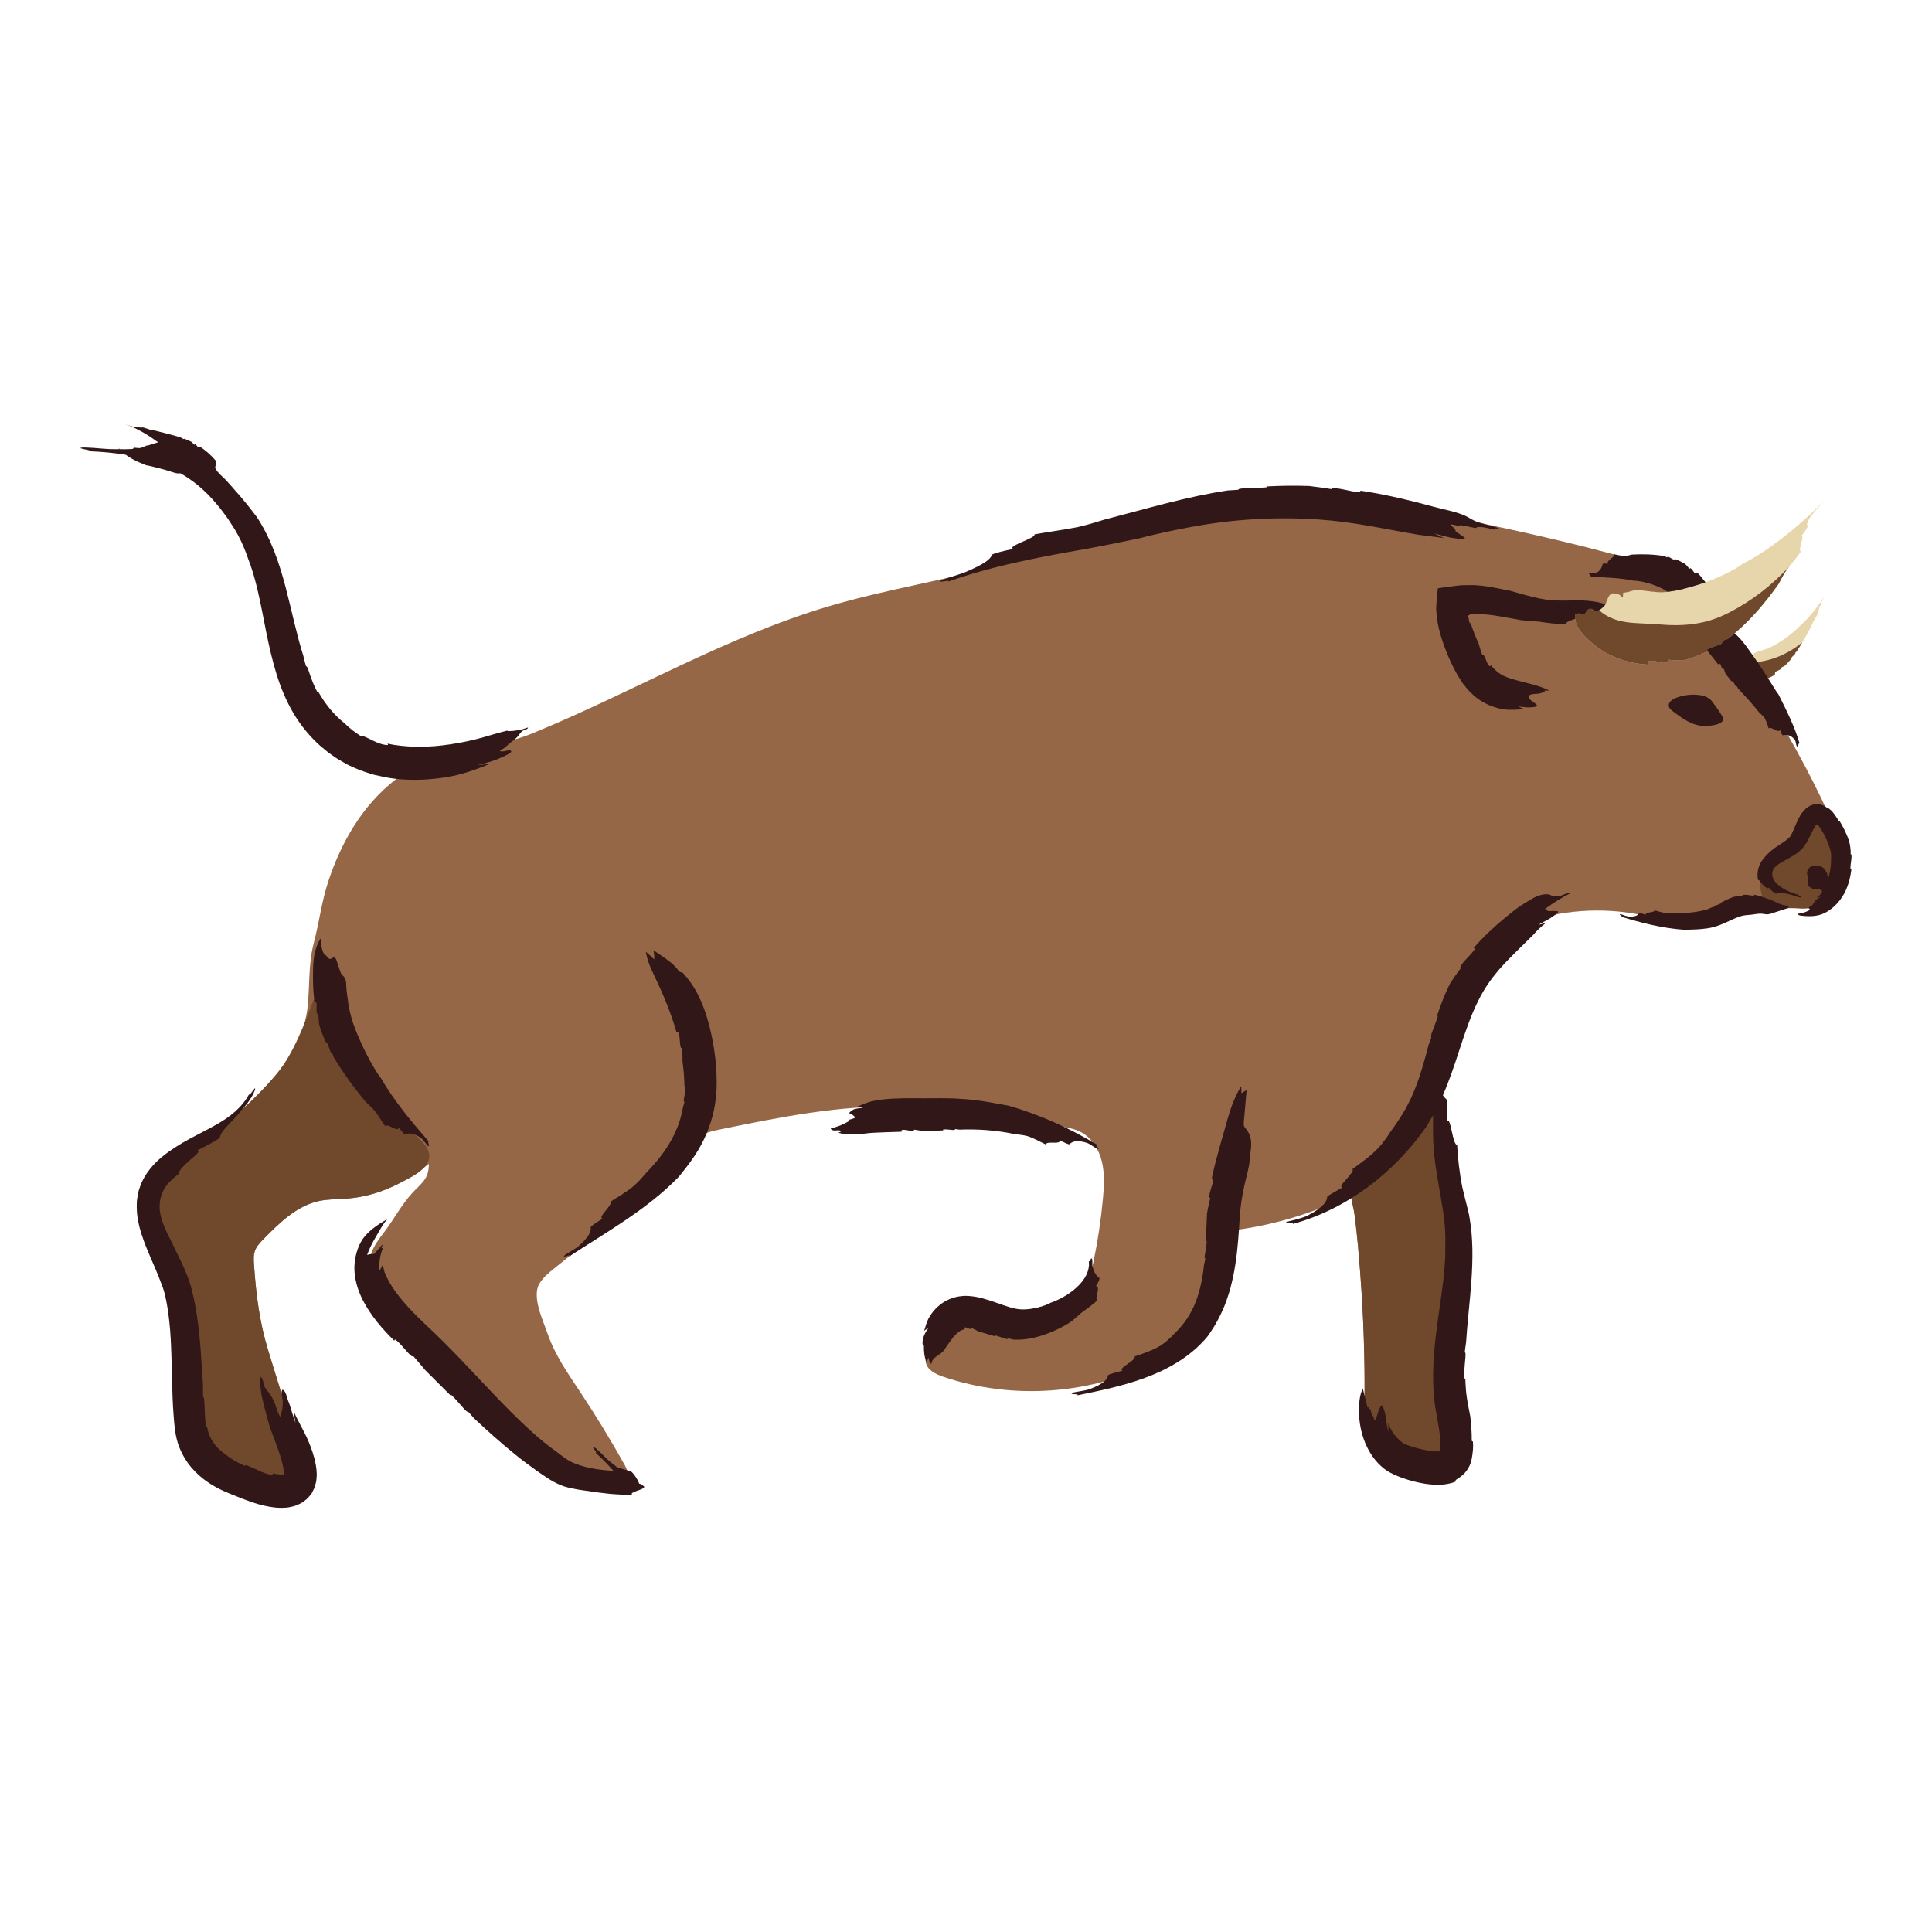
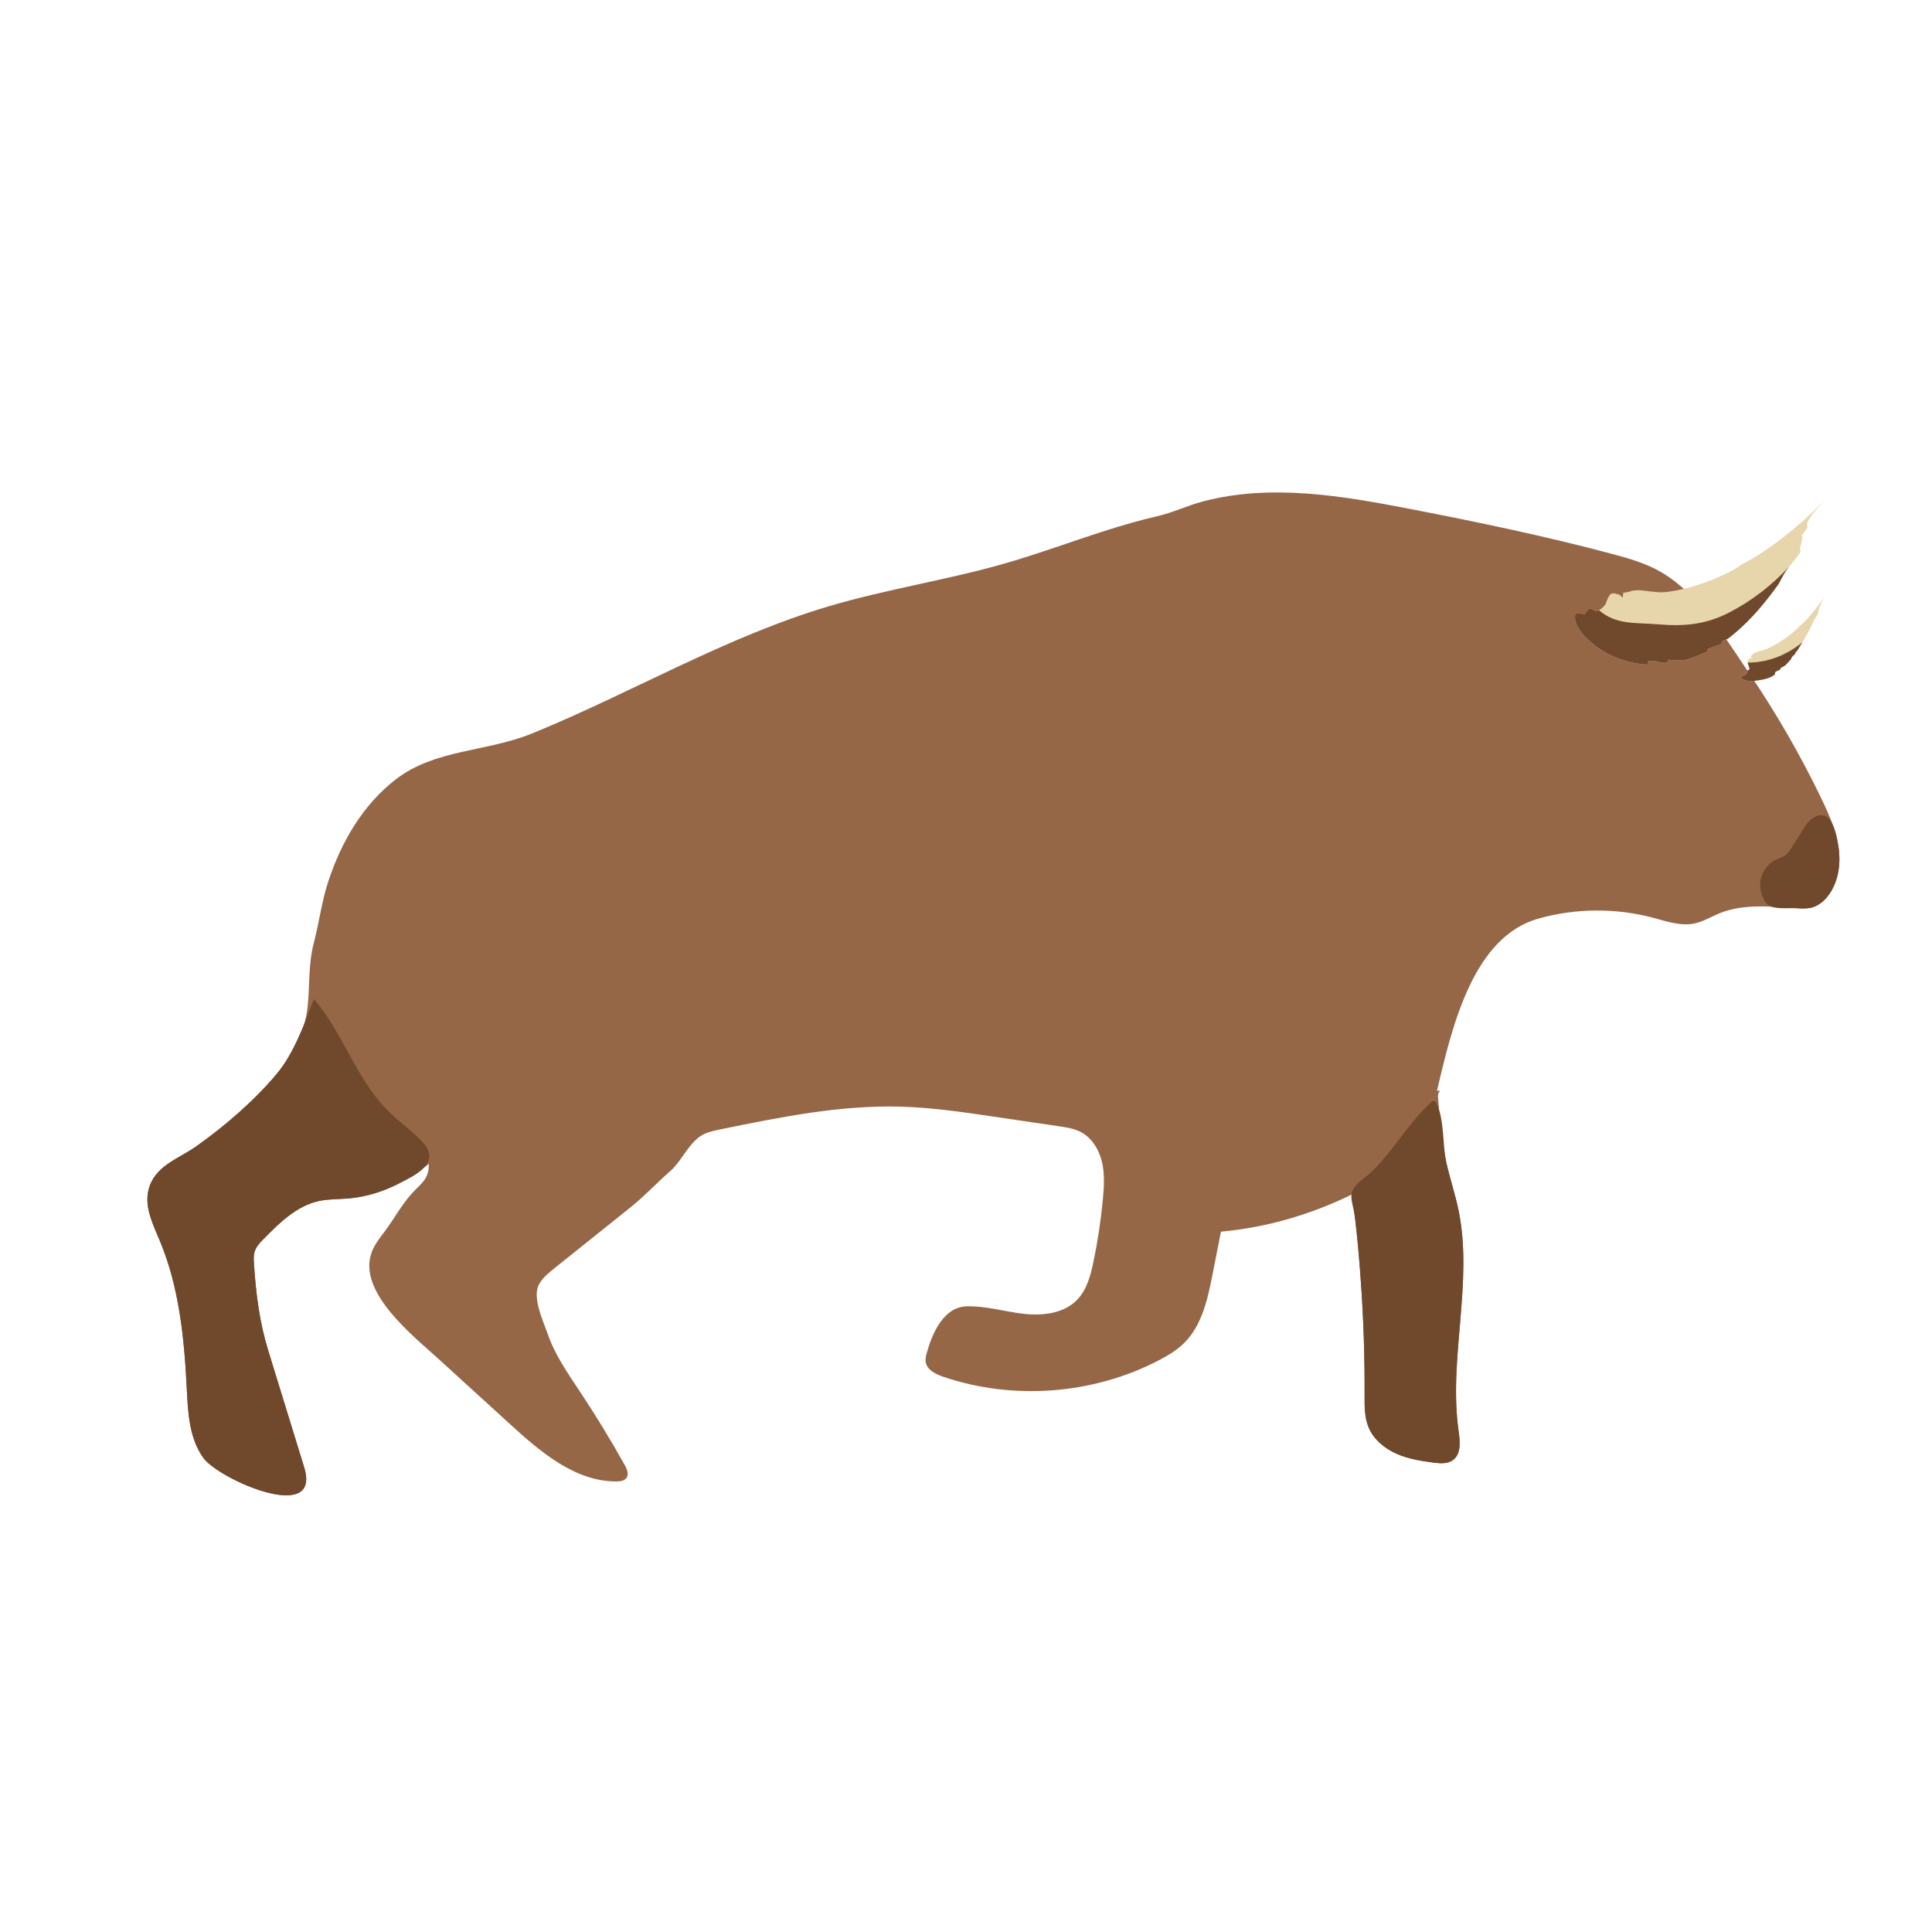
<svg xmlns="http://www.w3.org/2000/svg" version="1.1" id="Capa_1" x="0px" y="0px" viewBox="0 0 1200 1200" enable-background="new 0 0 1200 1200" xml:space="preserve">
  <g>
    <path fill="#966747" d="M894.472,677.745c-1.33,0.732-1.382,2.591-1.26,4.104c1.091,13.532,2.19,27.117,5.165,40.363   c2.209,9.833,5.439,19.42,7.491,29.287c9.351,44.972-6.331,91.89,0.1,137.372c0.901,6.375,1.693,14.171-3.494,17.987   c-3.369,2.478-7.975,2.132-12.123,1.6c-7.955-1.021-15.984-2.351-23.292-5.655c-7.308-3.304-13.911-8.819-16.995-16.223   c-2.587-6.211-2.52-13.158-2.485-19.886c0.213-41.731-2.38-83.476-7.755-124.859c-25.579,12.569-53.085,20.562-81.466,23.171   c-1.742,8.845-3.483,17.69-5.224,26.535c-3.031,15.394-6.58,31.782-17.776,42.774c-4.492,4.409-9.974,7.671-15.557,10.578   c-40.827,21.26-90.398,25.044-133.979,10.225c-4.679-1.591-9.965-4.159-10.826-9.026c-0.343-1.942,0.116-3.929,0.648-5.828   c3.393-12.116,10.38-28.548,24.952-28.896c11.828-0.282,23.375,3.321,35.131,4.656c11.755,1.335,24.889-0.122,33.169-8.572   c6.174-6.301,8.529-15.324,10.318-23.963c2.655-12.82,4.597-25.788,5.816-38.823c0.718-7.687,1.174-15.535-0.607-23.048   c-1.781-7.513-6.107-14.749-12.916-18.39c-4.24-2.268-9.106-3.004-13.863-3.705c-13.557-1.998-27.113-3.996-40.67-5.994   c-18.972-2.796-37.996-5.596-57.164-6.158c-37.873-1.109-75.396,6.529-112.516,14.129c-4.659,0.954-9.498,1.988-13.256,4.901   c-7.208,5.585-10.978,15.088-17.895,21.136c-8.278,7.239-15.651,15.275-24.319,22.212c-15.765,12.619-31.531,25.237-47.296,37.856   c-3.626,2.902-7.338,5.904-9.641,9.937c-4.612,8.077,2.497,22.896,5.339,31.103c4.521,13.058,12.587,24.534,20.221,36.053   c9.746,14.707,18.939,29.781,27.552,45.179c1.388,2.482,2.749,5.642,1.153,7.996c-1.313,1.936-3.992,2.282-6.331,2.287   c-25.527,0.055-46.951-18.191-65.81-35.394c-14.881-13.574-29.762-27.148-44.644-40.722c-15.361-14.011-50.466-41.438-41.56-66.07   c1.743-4.821,4.973-8.933,8.066-13.022c6.052-8.003,10.526-16.719,17.323-24.095c5.578-6.053,10.219-8.406,10.165-17.943   c-14.88,11.811-31.506,20.052-50.741,21.53c-5.899,0.453-11.881,0.299-17.66,1.568c-13.759,3.021-24.435,13.545-34.296,23.604   c-2.134,2.177-4.33,4.451-5.341,7.327c-0.936,2.664-0.758,5.573-0.568,8.39c1.247,18.481,3.397,35.814,8.873,53.599   c7.437,24.152,14.874,48.304,22.312,72.457c10.997,35.711-52.823,7.472-62.483-5.683c-8.958-12.2-9.708-28.359-10.461-43.477   c-1.552-31.129-4.699-62.748-16.714-91.507c-4.224-10.111-9.641-20.828-7.076-31.482c3.644-15.134,18.461-19.277,29.754-27.275   c17.45-12.359,35.798-28.136,49.598-44.556c9.968-11.86,17.708-26.085,19.438-41.481c1.564-13.921,0.365-26.817,3.951-40.412   c3.32-12.586,4.8-25.422,8.903-37.89c8.051-24.467,21.331-47.587,41.962-63.536c24.46-18.91,56.303-16.923,84.92-28.625   c61.777-25.262,119.886-59.836,183.865-78.843c36.212-10.758,73.785-16.359,110.085-26.815   c20.688-5.959,40.876-13.479,61.381-20.013c10.74-3.422,21.566-6.602,32.556-9.123c9.866-2.263,18.734-6.627,28.584-9.23   c42.312-11.18,87.006-3.394,129.115,4.765c41.935,8.125,83.782,16.847,125.051,27.864c10.582,2.825,21.264,5.859,30.683,11.45   c23.706,14.072,39.669,40.906,54.786,63.231c16.701,24.663,31.598,50.547,44.52,77.384c4.522,9.391,8.848,19.043,10.484,29.336   c1.636,10.294,0.318,21.437-5.679,29.962c-2.682,3.812-6.404,7.096-10.915,8.271c-2.862,0.746-5.87,0.61-8.822,0.431   c-16.295-0.989-33.302-3.037-48.418,3.127c-5.177,2.111-10.031,5.159-15.503,6.305c-8.594,1.8-17.342-1.307-25.83-3.555   c-23.223-6.152-48.096-5.95-71.216,0.579c-40.038,11.306-53.297,65.547-62.704,106.073   C892.208,679.016,892.381,676.536,894.472,677.745z" />
    <path fill="#E7D6AB" d="M1102.287,418.977c-0.417,0.558-1.649,1.075-2.262,1.413c-2.292,1.264-4.937,1.69-7.523,2.097   c-3.716,0.585-7.882,1.069-10.917-1.154c-0.403-0.617,0.492-1.244,1.19-1.482c1.249-0.426,2.644-1.295,2.594-2.613   c-0.01-0.265-0.076-0.554,0.069-0.776c0.234-0.358,0.843-0.277,1.089-0.626c0.152-0.216,0.103-0.51,0.046-0.769   c-0.26-1.192-0.913-2.551-1.046-3.728c-0.165-1.466,0.204-1.252,0.944-2.268c0.337-0.463,0.99-0.182,1.852-0.238   c-0.342-0.358-0.72-0.701-1.021-1.16c0.3-0.237,0.646-0.61,0.947-0.904c0.312-0.299,0.615-0.59,0.898-0.861   c1.315-0.856,3.795-1.451,6.15-2.188l0.367-0.165c2.166-0.508,7.468-3.035,12.272-6.415c4.819-3.274,8.915-7.071,9.837-8.19   c3.215-2.827,6.061-5.962,8.772-9.27c2.686-3.325,5.217-6.866,7.426-10.754c-0.303,0.592,0.755-1.364,0.444-0.776   c-0.203,0.374-1.05,2.006-1.662,3.031c-1.48,2.652-1.688,3.508-1.602,3.846c0.018,0.106-0.766,1.63-1.36,2.604   c0.732-0.563-1.074,3.219-0.512,3.245c-0.784,1.549-1.998,3.466-2.867,5.025c-0.56,1.072-1.062,2.246-1.573,3.433   c-2.796,5.315-5.615,10.354-8.823,15.186c-0.303,0.296-0.642,0.605-0.996,0.983c0.044,0.081,0.115,0.213,0.086,0.378l-0.291,0.435   c-0.799,0.83-1.662,1.529-2.148,2.207c-0.099,0.185,0.011,0.283,0.148,0.371c-1.266,1.534-2.597,3.047-4.078,4.486   c-0.942,0.571-1.935,1.05-2.88,1.528l0.201,0.502c0.167,0.425-3.02,1.553-3.317,1.927c-0.223,0.281-0.221,0.57-0.232,0.862   C1102.501,418.458,1102.481,418.718,1102.287,418.977z M1132.081,312.026c-0.71,0.737-1.475,1.438-0.878,0.81   c-8.237,8.319-16.352,15.33-24.444,21.568c-8.09,6.219-16.217,11.713-24.923,16.1c-0.621,0.527-1.743,1.37-3.33,2.316   c-1.626,0.888-3.601,2.054-5.916,3.218c-3.81,1.808-8.372,3.864-13.241,5.628c-1.126,0.408-2.253,0.817-3.408,1.185   c-6.134,1.967-12.456,3.692-18.023,4.411c-0.676,0.095-1.41,0.227-2.085,0.333c-0.642,0.101-1.232,0.179-1.659,0.175   c-0.994,0.089-1.936,0.131-2.817,0.093c-0.875,0.024-1.673-0.038-2.384-0.117c-0.712-0.051-1.335-0.11-1.844-0.242l-0.753,0.017   c-2.229-0.321-4.606-0.585-6.652-0.802c-2.046-0.208-3.999-0.123-5.644,0.139c-1.796,0.596-3.703,1.134-5.881,1.293   c-0.067,1.09-0.131,2.129-0.19,3.086c-0.566-0.618-1.308-1.083-1.818-1.547c-0.53-0.447-1.119-0.698-1.736-0.647   c-1.967-0.794-3.375-0.663-4.325,0.237c-0.973,0.886-1.578,2.594-2.388,4.523c-0.075,0.524-0.295,1.041-0.594,1.541   c-0.999,1.671-2.992,3.14-4.375,3.955c-0.283,0.167-0.578,0.326-0.901,0.381c-1.385,0.233-2.402-1.454-3.797-1.607   c-0.805-0.089-1.585,0.366-2.134,0.96c-0.549,0.595-0.924,1.325-1.368,2.002c-0.104,0.159-0.22,0.321-0.39,0.405   c-0.267,0.132-0.585,0.035-0.87-0.05c-1.226-0.364-2.528-0.473-3.797-0.316c-0.366,0.045-0.764,0.132-0.991,0.423   c-0.167,0.214-0.208,0.499-0.232,0.769c-0.064,0.704-0.034,1.397,0.04,2.084c0.58,5.378,5.088,10.175,8.899,13.657   c3.645,3.33,7.681,6.233,11.774,8.255c8.247,4.249,16.68,6.157,24.773,6.539c0.073-0.945-0.713-1.915,0.617-2.313   c2.074-0.362,3.888,0.19,5.751,0.652c1.861,0.506,3.774,0.893,5.784,0.192l0.148-1.538c3.13,0.267,6.761,0.44,9.541,0.408   c2.597-0.793,5.2-1.495,7.699-2.511c2.501-1.01,4.975-2.043,7.395-3.155c-0.287-0.45-0.492-0.89-0.067-1.27   c1.904-1.182,4.851-1.862,7.775-2.972c0.398-0.25,0.777-0.545,1.155-0.82c0.205-0.442,0.104-0.937,0.043-1.244   c1.272-0.577,2.427-1.032,3.513-1.421c12.483-9.467,22.542-21.401,31.599-34.105c1.664-2.982,3.083-6.083,4.887-8.571   c1.335-1.848,2.941-3.848,4.605-5.777c1.642-1.946,3.099-4.028,4.381-5.804c-1.145-0.463-0.371-2.996,0.221-5.352   c0.618-2.348,1.297-4.364-0.135-4.094c1.871-2.111,4.182-5.658,4.017-6.006c-0.334-0.58-0.475-1.475,0.103-2.911   c0.521-1.474,1.729-3.487,4.213-6.384c2.064-2.322,4.877-5.487,5.883-6.619c0.021-0.05,0.031-0.074,0.046-0.11   C1132.848,311.311,1132.425,311.654,1132.081,312.026z M1133.001,310.953C1133.027,310.892,1133.027,310.891,1133.001,310.953   L1133.001,310.953z M1133.001,310.953c-0.011,0.026-0.029,0.07-0.051,0.122l0,0   C1132.973,311.022,1132.989,310.983,1133.001,310.953z" />
    <path fill="#70482C" d="M1116.017,404.521c-0.303,0.296-0.642,0.605-0.996,0.983c0.044,0.081,0.115,0.213,0.086,0.378l-0.291,0.435   c-0.799,0.83-1.662,1.529-2.148,2.207c-0.099,0.185,0.011,0.283,0.148,0.371c-1.266,1.534-2.597,3.047-4.079,4.486   c-0.942,0.571-1.935,1.05-2.88,1.528l0.201,0.502c0.167,0.425-3.02,1.553-3.317,1.927c-0.223,0.281-0.221,0.57-0.232,0.862   c-0.01,0.258-0.029,0.518-0.223,0.777c-0.417,0.558-1.649,1.075-2.262,1.413c-2.292,1.264-4.937,1.69-7.523,2.097   c-3.716,0.585-7.882,1.07-10.917-1.154c-0.403-0.617,0.492-1.244,1.19-1.483c1.248-0.426,2.644-1.295,2.594-2.613   c-0.01-0.265-0.076-0.554,0.069-0.776c0.234-0.358,0.843-0.277,1.089-0.626c0.152-0.216,0.103-0.51,0.046-0.769   c-0.252-1.158-0.867-2.47-1.025-3.623c0.367,0.048,0.735,0.097,1.141,0.088c12.49-0.279,23.601-5.088,32.749-12.565   C1118.327,400.839,1117.219,402.71,1116.017,404.521z M266.271,715.519c-0.925-3.089-3.141-5.609-5.427-7.883   c-6.336-6.3-13.669-11.531-19.981-17.855c-19.615-19.654-27.829-48.145-45.876-69.247c-5.844,15.345-12.761,34.184-23.428,46.876   c-13.801,16.421-32.148,32.197-49.598,44.556c-11.293,7.998-26.11,12.141-29.754,27.275c-2.565,10.654,2.852,21.37,7.076,31.482   c12.015,28.759,15.162,60.378,16.714,91.507c0.754,15.117,1.503,31.277,10.461,43.477c9.659,13.155,73.479,41.394,62.483,5.683   c-7.437-24.152-14.874-48.304-22.312-72.457c-5.477-17.785-7.627-35.118-8.873-53.599c-0.19-2.817-0.369-5.726,0.568-8.39   c1.011-2.876,3.207-5.15,5.341-7.327c9.862-10.059,20.537-20.583,34.296-23.604c5.779-1.269,11.76-1.114,17.66-1.568   c11.125-0.855,21.911-4.12,31.828-9.191c6.322-3.232,19.679-8.973,19.191-17.675C266.601,716.91,266.482,716.223,266.271,715.519z    M888.88,684.679c-15.897,14.276-25.545,34.762-42.486,47.781c-10.725,8.242-6.406,12.081-4.864,23.328   c1.699,12.397,2.605,24.971,3.527,37.446c1.805,24.441,2.648,48.952,2.523,73.459c-0.034,6.728-0.101,13.675,2.485,19.886   c3.083,7.404,9.687,12.918,16.995,16.223c7.308,3.304,15.337,4.635,23.292,5.655c4.148,0.532,8.754,0.879,12.123-1.6   c5.186-3.815,4.395-11.611,3.494-17.987c-6.431-45.482,9.251-92.399-0.1-137.372c-2.052-9.867-5.282-19.454-7.491-29.287   c-2.572-11.451-1.046-26.62-6.281-37.133c-0.259-0.521-0.6-1.071-1.156-1.24C890.196,683.612,889.458,684.16,888.88,684.679z    M1099.114,562.619c4.08,2.286,12.594,1.231,17.312,1.517c2.952,0.179,5.961,0.315,8.822-0.431   c4.51-1.175,8.233-4.459,10.915-8.271c5.997-8.525,7.316-19.668,5.679-29.962c-1.069-6.726-3.861-23.533-14.577-18.166   c-3.306,1.656-5.444,4.926-7.423,8.049c-2.411,3.804-4.822,7.607-7.232,11.411c-1.027,1.62-2.089,3.279-3.633,4.417   c-1.614,1.19-3.61,1.706-5.44,2.525c-5.365,2.401-9.329,7.693-10.124,13.516c-0.469,3.434,0.315,8.646,2.556,12.23   C1096.807,560.797,1097.853,561.912,1099.114,562.619z M1060.644,403.265c1.904-1.182,4.851-1.862,7.775-2.971   c0.398-0.25,0.777-0.545,1.155-0.82c0.205-0.442,0.104-0.938,0.043-1.244c1.273-0.576,2.427-1.032,3.513-1.421   c1.451-1.101,2.863-2.242,4.251-3.406c10.551-8.853,19.344-19.472,27.348-30.699c1.664-2.982,3.083-6.083,4.887-8.571   c0.527-0.729,1.122-1.493,1.72-2.256c-10.593,11.401-22.909,21.146-37.365,28.604c-14.493,7.477-27.993,8.692-43.989,7.314   c-14.128-1.217-26.003,0.549-36.779-8.764c-0.146,0.092-0.296,0.19-0.431,0.269c-0.283,0.167-0.578,0.326-0.902,0.38   c-1.385,0.233-2.401-1.454-3.797-1.607c-0.805-0.088-1.585,0.366-2.134,0.96c-0.549,0.594-0.924,1.325-1.368,2.002   c-0.104,0.159-0.22,0.321-0.39,0.405c-0.267,0.132-0.585,0.035-0.87-0.05c-1.226-0.364-2.528-0.472-3.797-0.316   c-0.366,0.045-0.764,0.132-0.991,0.423c-0.167,0.214-0.208,0.499-0.232,0.769c-0.568,6.219,4.642,11.815,8.94,15.741   c3.645,3.33,7.681,6.233,11.774,8.255c8.247,4.249,16.68,6.157,24.773,6.539c0.073-0.946-0.713-1.915,0.617-2.313   c2.074-0.362,3.888,0.19,5.751,0.652c1.861,0.506,3.774,0.893,5.784,0.193l0.148-1.538c3.13,0.266,6.761,0.44,9.541,0.408   c2.596-0.793,5.199-1.495,7.699-2.511c2.501-1.01,4.975-2.043,7.395-3.155c-0.049-0.077-0.089-0.153-0.131-0.229   C1060.378,403.938,1060.291,403.581,1060.644,403.265z" />
-     <path fill="#311717" d="M1149.967,539.601c-0.677,5.85-2.18,11.988-5.789,17.546c-1.78,2.757-4.06,5.302-6.73,7.369   c-1.372,0.981-2.762,1.926-4.26,2.651c-4.581,2.218-9.909,2.181-14.939,1.511c-0.697-0.093-1.599-0.476-1.462-1.166   c2.358-0.201,4.673-0.888,6.758-2.006c0.162-0.087,0.332-0.185,0.418-0.348c0.224-0.422-0.237-0.871-0.64-1.128   c0.271-0.766,1.21-1.006,1.871-1.48c1.447-1.036,1.67-3.019,3.214-3.979c0.401-0.229,0.835-0.476,1.289-0.735   c0.424-0.298,0.866-0.608,1.308-0.918c-0.802,0.256-1.644,0.608-2.629,0.811c0.756-0.647,4.032-3.415,3.215-4.563   c-0.218-0.305-0.653-0.433-1.001-0.294c-0.021-0.221-0.042-0.442-0.063-0.664c-0.693-0.015-1.893-0.223-2.545,0.004   c-1.069,0.2-1.871,0.585-2.473-0.223c-0.268-0.162-0.207-0.508-0.145-0.844c-0.26,0.105-0.526,0.229-0.792,0.365   c-0.396-0.38-0.805-0.773-1.144-1.098c-0.527-0.754-0.567-1.723-0.447-2.454l-0.012-0.125c0.074-0.265,0.118-0.699,0.138-1.162   c-0.137-0.024-0.253-0.079-0.404-0.081c0.048-0.387,0.215-0.833,0.308-1.275c0.045-0.217,0.077-0.433,0.059-0.641   c-0.131-0.426-0.401-0.972-0.663-1.571c-0.041-0.682-0.056-1.433,0.299-2.427c0.134-0.464,0.645-1.167,1.088-1.675   c0.674-0.592,1.669-1.184,2.59-1.334c0.959-0.2,2.121-0.121,2.642,0.013c0.62,0.106,1.507,0.42,1.811,0.547   c0.424,0.168,0.851,0.362,1.273,0.579c0.398,0.103,1.684,1.614,1.9,2.04c0.144,0.486,0.266,0.899,0.366,1.239   c0.094-0.014,0.246-0.038,0.359,0.017l0.153,0.296c0.158,0.805,0.043,1.287,0.214,1.667c0.07,0.086,0.214,0.059,0.37,0.017   c0.099,0.358,0.168,0.683,0.231,1.003c0.661-2.285,1.157-4.719,1.404-7.057l0.05-0.94c0.159-1.281,0.214-3.071,0.19-5.218   c-0.024-0.537-0.049-1.096-0.074-1.675c-0.057-0.688-0.028-0.502-0.157-1.138c-0.17-0.915-0.577-2.194-0.995-3.437   c-0.878-2.542-2.088-5.344-3.525-7.977c-0.725-1.299-1.493-2.611-2.314-3.713c-0.367-0.554-0.896-1.17-1.14-1.441   c-0.12-0.143-0.177-0.168-0.273-0.245c-0.367-0.331-0.862-0.023-0.997,0.311c0.055-0.038-0.431,0.621-0.723,1.148   c-0.326,0.537-0.651,1.121-0.968,1.723c-0.651,1.289-1.274,2.525-1.864,3.692c-1.305,2.525-2.304,4.86-4.439,7.426   c-1.368,1.532-2.02,1.922-2.771,2.614c-0.682,0.538-1.239,0.978-1.667,1.316c-4.987,3.185-9.479,5.059-12.057,7.307   c-1.284,1.091-1.935,2.026-2.283,2.99c-0.352,0.95-0.431,2.349-0.265,3.434c0.466,2.15,2.352,4.774,5.569,6.891   c3.075,2.154,7.074,3.811,10.918,4.765c-1.286,0.194,2.584,1.376,1.325,1.588c-0.785,0.183-4.055-1.046-6.255-1.732   c-5.729-1.404-7.852-1.482-9.105-0.659c-0.441,0.318-3.334-1.962-4.737-3.844c-0.018,1.149-1.69,0.279-3.221-1.266   c-0.74-0.766-1.458-1.681-2.013-2.37c-0.512-0.706-0.978-1.165-1.311-0.912c-0.349-1.072-0.288-2.309-0.388-3.543   c0.157-1.231,0.156-2.512,0.564-3.758c0.636-2.52,2.048-4.818,3.501-6.503c1.909-2.345,4.247-4.345,6.552-6.131   c2.819-1.894,5.593-3.515,7.733-5.292c0.547-0.436,1.044-0.884,1.483-1.337l0.331-0.327l0.146-0.234   c0.092-0.107,0.232-0.351,0.369-0.588c0.557-0.952,1.156-2.224,1.731-3.576c1.194-2.71,2.274-5.638,4.087-8.755   c0.227-0.36,0.457-0.81,0.882-1.371l1.231-1.552c0.891-0.943,1.808-1.938,2.92-2.575c2.143-1.389,4.781-2.066,7.316-1.503   c0.735,0.275,1.55,0.38,2.303,0.812c0.745,0.448,1.569,0.85,2.316,1.49c0.109-0.028,0.284-0.076,0.722,0.181   c0.508,0.408,1.026,0.825,1.544,1.242c0.438,0.382,0.748,0.81,1.089,1.211l0.714,0.893c0.463,0.591,0.802,1.153,1.186,1.7   c0.761,1.092,1.289,2.07,1.873,2.868c0.272,0.365,0.372,0.243,0.452,0.059c2.412,3.941,4.314,7.894,5.839,12.292   c0.302,1.255,0.559,2.461,0.756,3.906c0.106,0.623,0.189,1.531,0.236,2.399c0.028,0.78-0.026,1.231-0.032,1.852l0.447,0.195   c0.368,3.015-0.557,5.412-0.576,8.444C1149.367,540.146,1149.695,539.555,1149.967,539.601z M1107.35,565.086   c0.953-0.31,1.906-0.621,2.859-0.931c0.191-0.062,0.392-0.131,0.524-0.283c0.269-0.312,0.097-0.831-0.237-1.072   c-0.334-0.241-0.767-0.283-1.176-0.331c-3.776-0.441-6.521-2.474-9.937-3.714c-3.273-1.189-6.49-2.471-9.947-3.041   c-0.055,0.266,0.38,0.593-0.382,0.622c-2.263-0.089-4.429-0.953-6.754-0.404l-0.101,0.46c-1.791,0.091-3.621,0.295-5.349,0.654   c-3.065,1.078-5.6,2.406-7.947,3.614c0.128,0.117,0.219,0.237,0.003,0.399c-0.948,0.555-2.345,1.017-3.671,1.497l-0.548,0.298   c-0.115,0.147-0.099,0.306-0.089,0.403c-0.593,0.205-1.118,0.341-1.606,0.461c-1.546,0.721-2.755,1.23-4.511,1.638   c-1.753,0.446-3.573,0.779-5.445,1.075c-3.749,0.565-7.732,0.787-11.928,0.73c-1.799,0.149-3.625,0.295-5.352,0.152   c-2.546-0.263-5.683-1.255-8.104-1.86c0.032,1.609-6.127,0.868-5.321,2.666c-1.634-0.446-4.073-1.146-4.311-0.76   c-0.714,1.165-2.379,2.287-6.907,1.866c-1.742-0.287-4.167-1.513-4.83-1.419c-1.041,0.153,1.934,1.48,0.893,1.633   c12.329,3.789,24.95,7.047,39.066,8.089c1.218-0.108,4.155-0.053,8.06-0.288c1.954-0.115,4.146-0.346,6.469-0.667   c2.671-0.392,5.314-1.188,7.698-2.113c4.781-1.878,8.778-4.086,11.931-5.133c2.205-0.778,4.244-0.92,6.534-1.095   c2.542-0.194,5.038-0.937,7.606-0.678c1.138,0.115,2.264,0.423,3.405,0.356c0.885-0.052,1.738-0.329,2.581-0.604   C1102.802,566.568,1105.076,565.827,1107.35,565.086z M973.655,554.785c-1.016,0.266-2.01,0.68-2.986,1.076   c-1.322,0.537-2.756,1.06-4.146,0.738c-0.394-0.091-0.787-0.25-1.189-0.205c-0.373,0.042-0.733,0.258-1.102,0.188   c-0.262-0.05-0.472-0.235-0.69-0.389c-1.135-0.805-2.637-0.834-4.022-0.711c-4.995,0.445-8.739,3.278-12.948,5.807   c-2.147,1.263-4.405,2.878-6.344,4.389c-1.749,1.365-3.485,2.766-5.212,4.188c-6.898,5.703-13.606,11.908-19.713,18.947   c0.307,0.306,1.277-0.157,0.429,1.133c-1.417,1.942-2.947,3.573-4.504,5.204c-0.778,0.814-1.557,1.633-2.307,2.514   c-0.699,0.909-1.344,1.895-1.935,2.987l0.392,0.679c-2.397,2.992-4.593,6.272-6.795,9.662c-3.308,6.623-5.826,13.348-8.045,19.966   c0.301-0.082,0.55-0.081,0.404,0.6c-0.827,2.784-2.362,6.431-3.731,10.25c-0.152,0.576-0.304,1.152-0.453,1.718   c-0.002,0.48,0.193,0.67,0.312,0.788c-0.601,1.705-1.177,3.221-1.725,4.596c-2.473,9.441-4.96,18.644-8.534,27.565   c-1.751,4.484-3.907,8.792-6.29,13.105c-2.586,4.292-5.321,8.649-8.495,12.827c-1.181,1.906-2.453,3.753-3.785,5.535   c-1.288,1.824-2.711,3.506-4.158,5.114c-4.411,4.652-11.005,9.527-16.1,13.075c1.118,0.728-1.294,3.503-3.577,6.168   c-2.345,2.546-4.549,5.009-2.572,5.248c-1.841,1.132-4.253,2.362-6.133,3.518c-1.912,1.099-3.386,1.973-3.373,2.372   c0.008,2.25-1.754,6.266-12.533,11.794c-2.178,0.894-5.031,1.791-7.559,2.418c-2.536,0.609-4.694,1.118-5.436,1.555   c-2.335,1.372,6.27-0.286,3.953,1.083c17.15-4.645,32.907-12.683,46.84-22.988c13.944-10.327,26.141-22.937,36.33-37.457   c0.799-1.367,2.137-3.658,3.905-6.682c0.087-0.163,0.187-0.35,0.276-0.517c-0.012,1.506-0.023,3.016-0.035,4.521   c-0.007,5.215-0.011,10.568,0.423,16.285c0.856,11.166,2.975,21.609,4.667,31.616c0.85,5.004,1.605,9.903,2.077,14.707   c0.496,4.841,0.611,9.377,0.454,14.348c0.141,3.129,0.025,10.452-1.158,20.451c-1.074,9.99-3.296,22.652-4.881,36.468   c-0.778,6.903-1.35,14.084-1.489,21.251c-0.035,3.591-0.012,7.161,0.185,10.691c0.048,1.708,0.2,3.63,0.386,5.424   c0.19,1.802,0.43,3.529,0.682,5.208c1.058,6.68,2.27,12.343,2.847,17.156c0.28,2.388,0.448,4.571,0.469,6.521   c-0.002,0.971-0.013,1.896-0.064,2.763c0,0-0.027,0.303-0.035,0.347l-0.035,0.194c-0.036,0.294-0.165,0.528-0.357,0.63   c-0.064,0.067-0.138,0.123-0.218,0.171c-0.17,0.058-0.349,0.086-0.527,0.098c-0.092,0.005-0.174,0.014-0.275,0.007   c-0.231,0.015-0.941,0-1.43-0.019c-2.204-0.103-4.735-0.45-7.264-0.972c-2.531-0.508-5.093-1.186-7.452-1.93   c-1.181-0.368-2.307-0.769-3.282-1.151c-0.484-0.187-0.949-0.382-1.271-0.529c-0.421-0.189-0.355-0.14-0.521-0.198   c-0.621-0.468-1.223-0.921-1.806-1.36c-0.527-0.516-1.081-0.982-1.603-1.453c-2.623-2.493-4.986-5.873-6.287-10.159   c-0.102,2.09,0.042,3.988,0.195,5.683c-1.957-5.5-1.076-11.639-4.211-16.699c-2.238,2.23-2.493,5.963-3.824,8.747   c-0.22,0.459-0.65,0.983-1.127,0.805c0.663-1.479-1.045-2.883-1.534-4.428c-0.174-0.549-0.19-1.138-0.361-1.688   c-0.171-0.55-0.565-1.094-1.134-1.182c0.052-0.396-0.077-0.812-0.344-1.109c-0.043,0.245-0.29,0.435-0.538,0.415   c-0.972-3.886-1.944-7.773-2.916-11.659c-2.251,3.73-2.456,10.175-2.411,14.461c0.133,12.841,5.197,27.136,15.67,35.199   c2.449,1.885,4.27,2.697,5.9,3.491c1.661,0.768,3.238,1.408,4.81,1.982c3.142,1.14,6.253,2.073,9.487,2.817   c3.229,0.747,6.555,1.32,10.192,1.566c0.915,0.057,1.844,0.096,2.814,0.097c0.4-0.008,1.178,0.006,1.877-0.04l2.112-0.186   c2.792-0.335,5.551-0.954,7.996-2.151c-0.185-0.408-2.262,0.185,0.55-1.496c4.531-2.739,7.427-6.821,8.471-11.581   c0.195-1.184,0.452-2.322,0.602-3.573l0.202-1.856c0.043-0.386,0.104-0.783,0.119-1.167c0.097-1.552,0.13-3.155-0.053-4.776   l-0.715-0.451c0.066-5.139-0.365-10.214-0.878-15.025c-0.825-4.347-1.674-8.4-2.22-12.17c-0.257-1.943-0.494-3.557-0.585-5.624   c-0.101-1.984-0.309-3.95-0.314-5.953c-0.256,0.209-0.492,0.31-0.581-0.488c-0.191-3.334,0.167-7.965,0.665-12.813   c0.014-0.72,0.027-1.44,0.041-2.148c-0.094-0.568-0.322-0.735-0.464-0.839c0.264-2.212,0.497-4.162,0.809-5.988   c0.737-12.146,2.343-24.701,3.281-37.945c0.459-6.617,0.759-13.392,0.636-20.319c-0.118-3.469-0.237-6.95-0.575-10.532   c-0.388-3.534-0.839-7.071-1.48-10.56c-1.337-5.886-2.947-11.592-4.175-17.096c-1.678-8.183-2.913-18.647-3.246-26.527   c-1.21,0.689-2.362-3.798-3.291-8.121c-0.941-4.294-1.812-8.286-3.081-6.312c0.107-5.443,0.286-13.549-0.441-13.957   c-0.657-0.392-1.342-1.13-2.022-2.303c3.788-8.537,7.282-18.914,10.565-29.087c3.498-10.862,7.209-21.336,11.393-29.593   c4.084-8.33,8.706-14.241,11.516-17.61l1.02-1.266c6.388-7.403,15.416-15.761,21.607-22.01c2.321-2.697,4.86-5.127,8.034-7.548   c-1.729,0.476-3.356,0.923-4.819,1.326c3.292-1.975,7.003-3.671,8.258-4.766c7.695-4.778,2.557-3.734-1.31-3.774   c-1.16,0.188-1.899-0.724-2.781-1.363c5.126-3.806,10.582-7.167,16.286-10.035C975.191,554.469,974.417,554.586,973.655,554.785z    M232.668,689.853c2.217,2.792,4.482,6.749,6.518,9.571c1.647-1.869,7.721,3.973,8.656,1.078c1.361,1.795,3.454,4.46,4.117,4.126   c1.958-0.969,4.847-1.151,9.681,2.307c1.732,1.492,3.519,4.614,4.368,4.917c1.352,0.453-0.955-3.166,0.399-2.709   c-10.953-12.643-21.395-25-29.876-39.634c-1.928-2.187-7.799-11.724-12.549-22.448c-1.221-2.66-2.332-5.417-3.408-8.071   c-0.95-2.518-1.8-4.983-2.426-7.314c-1.284-4.652-1.908-8.697-2.133-11.074l-0.155-0.853c-0.276-2.44-0.719-4.864-0.779-7.288   c-0.053-2.129-0.126-4.312-1.632-5.992c-0.402-0.448-0.882-0.825-1.248-1.302c-0.482-0.627-0.743-1.392-0.996-2.142   c-0.738-2.191-1.477-4.381-2.215-6.572c-0.271-0.804-0.738-1.76-1.587-1.771c-0.76-0.009-1.305,0.782-2.051,0.928   c-1.661,0.323-2.313-2.442-3.963-2.816c-1.753-2.957-2.011-6.535-2.225-9.966c-3.414,5.287-4.448,11.703-4.655,17.857   c-0.242,7.204-0.121,14.433,0.792,21.591c0.431-0.041,0.793-0.625,1.094,0.168c0.777,2.513-0.312,4.841,0.621,7.38l0.72,0.047   c0.144,2.055,0.208,4.24,0.494,6.451c1.113,3.866,2.638,7.773,4.258,11.239c0.202-0.184,0.404-0.312,0.629,0.002   c0.764,1.378,1.287,3.5,2.124,5.585l0.499,0.863c0.24,0.175,0.49,0.14,0.645,0.118c0.375,0.94,0.668,1.794,0.926,2.593   c5.729,9.496,12.299,18.597,19.976,27.792C229.176,686.289,231.082,688.027,232.668,689.853z M444.381,658.246   c-0.974-9.044-2.64-16.497-3.716-20.748l-0.439-1.537c-3.113-12.003-8.084-23.413-16.766-32.394   c-0.326,0.792-1.495,0.078-1.982-0.626c-2.726-3.947-6.792-6.728-10.764-9.417c-1.652-1.118-3.304-2.237-4.955-3.356   c0.589,1.851,0.774,3.828,0.54,5.756c-1.622-1.702-3.358-3.297-5.191-4.769c0.681,3.936,2.19,8.348,3.902,11.91   c6.132,12.766,11.645,25.381,15.174,38.124c0.422-0.094,0.657-0.9,1.13,0.113c1.331,3.261,0.544,6.301,1.641,9.571l0.727,0.112   c0.174,2.692,0.266,5.486,0.235,8.326c0.398,2.566,0.589,5.155,0.843,7.736c0.159,2.596,0.371,5.223,0.364,7.596   c0.258-0.117,0.495-0.171,0.576,0.322c0.106,2.048-0.353,4.847-0.933,7.662c-0.026,0.429-0.052,0.858-0.077,1.278   c0.091,0.351,0.299,0.479,0.439,0.562c-0.324,1.273-0.64,2.397-0.958,3.427c-0.64,3.5-1.495,7.019-2.749,10.501   c-1.298,3.46-2.843,6.936-4.791,10.333c-3.876,6.805-9.076,13.379-15.245,19.714c-2.438,2.886-4.972,5.767-7.738,8.176   c-4.165,3.474-10.151,7.036-14.636,9.889c2.081,1.63-8.237,9.732-4.71,10.414c-3.043,1.887-7.61,4.692-7.464,5.431   c0.45,2.216-0.651,5.709-7.72,11.878c-2.886,2.234-7.888,4.672-8.668,5.754c-1.234,1.693,4.644-1.464,3.403,0.231   c11.038-7.265,22.637-14.225,34.13-22.015c11.487-7.789,23.06-16.368,33.687-27.348c1.554-2.113,5.826-6.826,10.438-14.032   c4.653-7.109,9.319-17.068,11.44-27.868c1.043-5.379,1.632-10.894,1.601-16.181c0.022-2.622-0.132-5.043-0.189-7.487   C444.76,662.865,444.62,660.505,444.381,658.246z M399.755,923.046c-0.21-0.198-0.413-0.376-0.61-0.535   c-0.789-0.636-1.475-0.94-2.08-0.93c-1.154-3.306-4.525-7.684-5.522-7.861c-1.61-0.31-3.523-0.934-5.33-1.491   c-0.893-0.282-1.755-0.533-2.502-0.723c-0.118,0.038-0.646-0.396-1.077-0.718c-0.448-0.347-0.914-0.707-1.397-1.082   c-0.975-0.779-2.022-1.617-3.158-2.525c-3.37-3.119-8.008-8.143-9.203-8.307c-0.655-0.243-0.707-0.065-0.458,0.323   c0.243,0.386,0.551,0.856,0.935,1.353c0.773,1.067,1.559,2.185,0.481,1.748c2.202,1.881,4.514,4.131,6.729,6.423   c1.118,1.144,2.203,2.336,3.288,3.518l1.089,1.235c-0.01,0.023-0.005,0.048,0.031,0.086l-0.112,0.007l-3.668-0.258   c-2.479-0.229-4.931-0.519-7.337-0.902c-4.791-0.782-9.401-1.966-13.372-3.666c-2.038-0.804-3.76-1.844-5.346-2.893   c-1.903-1.371-4.139-3.106-6.181-4.689c-2.449-1.669-8.232-5.972-15.363-12.491c-7.173-6.446-15.702-15.037-24.34-24.148   c-8.645-9.092-17.475-18.631-25.421-26.689c-3.96-4.034-7.68-7.708-10.957-10.821c-1.625-1.542-3.119-2.958-4.456-4.226   c-1.242-1.2-2.339-2.26-3.268-3.158l-1.362-1.269c-3.94-3.94-8.127-8.344-11.589-12.707c-3.488-4.355-6.2-8.631-7.839-12.061   c-1.456-2.71-2.355-5.402-2.355-8.511c-0.741,1.4-1.483,2.801-2.224,4.201c-0.53-4.795,0.199-9.724,2.094-14.16   c-0.381,0.072-0.762,0.144-1.143,0.216c0.552-0.65,0.846-1.513,0.807-2.365c-1.558,1.784-3.115,3.568-4.673,5.353   c-0.157,0.179-0.319,0.363-0.532,0.47c-0.312,0.155-0.679,0.121-1.027,0.112c-1.114-0.027-2.21,0.248-3.291,0.521   c0.823-2.266,1.791-4.479,2.895-6.621c0.823-1.596,1.72-3.152,2.618-4.707c0.608-1.054,1.216-2.107,1.824-3.161   c1.539-2.667,3.094-5.356,5.168-7.632c-5.748,3.093-12.748,7.842-16.055,13.574c-3.239,5.613-4.77,12.767-4.246,19.333   c0.51,6.602,2.648,12.458,5.243,17.551c5.321,10.164,12.346,17.913,19.446,25.022c0.329-0.287-0.13-1.338,1.194-0.325   c2.009,1.664,3.527,3.441,5.063,5.196c1.473,1.717,2.816,3.336,4.72,4.826l0.733-0.271c2.473,2.804,4.989,5.761,7.543,8.846   c5.231,5.226,10.437,10.427,15.633,15.617c0.055-0.315,0.164-0.542,0.735-0.068c2.234,2.113,4.973,5.419,7.951,8.718   c0.48,0.454,0.96,0.908,1.432,1.353c0.457,0.267,0.725,0.195,0.891,0.152c1.363,1.487,2.528,2.842,3.625,4.105   c8.035,7.513,16.348,15.02,25.326,22.271c4.462,3.645,9.163,7.165,14.026,10.604c2.433,1.726,4.967,3.34,7.505,5.032   c2.92,1.761,5.924,3.316,9.036,4.362c5.363,1.613,10.679,2.335,15.696,2.986c3.702,0.58,7.891,1.171,12.068,1.57l1.564,0.16   l1.867,0.132c1.295,0.08,2.578,0.159,3.838,0.236c2.56,0.08,5.062,0.163,7.321,0.104c-1.067-0.811,0.535-1.487,2.352-2.189   c1.827-0.687,4.082-1.32,4.782-2.113c0.192-0.187,0.305-0.372,0.325-0.556C400.228,923.491,399.978,923.253,399.755,923.046z    M585.784,702.124c-0.093-0.257-0.137-0.493,0.233-0.579c1.541-0.121,3.684,0.071,5.872,0.325l0.976-0.055   c0.26-0.135,0.34-0.374,0.391-0.522c0.997,0.091,1.88,0.215,2.695,0.344c10.905-0.424,22.224,0.241,34.486,2.81   c2.683,0.273,5.4,0.579,7.886,1.261c3.627,1.158,7.904,3.507,11.225,5.16c0.514-2.524,9.298,0.367,8.755-2.64   c2.25,1.155,5.582,2.958,6.07,2.437c1.473-1.585,4.349-2.862,10.9-0.77c2.47,0.993,5.583,3.713,6.604,3.784   c1.606,0.113-2.285-2.931-0.68-2.819c-16.798-10.018-34.616-18.326-54.762-24.097c-3.534-0.459-17.039-3.746-31.443-4.354   c-3.589-0.256-7.208-0.226-10.72-0.288c-3.315,0.014-6.528,0.027-9.499,0.04c-6.011-0.001-11.035-0.002-13.971-0.003l-1.068,0.06   c-6.425,0.039-14.331,0.689-19.756,2.198c-2.472,0.842-4.954,1.84-7.401,2.879c1.239,0.243,2.382,0.495,3.374,0.772   c-2.575,0.279-5.156,0.594-6.07,1.211c-4.997,3.377-0.777,1.389,1.323,4.956c-1.222,0.607-2.649,0.913-3.985,1.3   c0.462,0.056,0.139,0.779-0.261,1.016c-3.401,2.013-7.126,3.478-10.988,4.321c0.319,0.994,1.55,1.359,2.593,1.321   c1.043-0.038,2.115-0.319,3.109,0c0.24,0.077,0.499,0.228,0.529,0.478c0.072,0.607-1.022,0.49-1.406,0.965   c6.525,1.63,12.474,1.051,19.003,0.128c1.706-0.241,20.246-0.862,20.245-0.828c0.005-0.433-0.532-0.848,0.277-1.074   c2.566-0.479,4.665,0.925,7.248,0.48l0.177-0.701c1.992,0.307,4.133,0.636,6.261,0.964   C577.937,702.442,581.854,702.283,585.784,702.124z M772.853,693.662c0.478-5.547,0.955-11.094,1.433-16.642   c-1.069,0.664-2.138,1.328-3.207,1.992c-0.037-1.456-0.073-2.911-0.11-4.367c-5.401,8.468-7.667,17.465-10.363,26.996   c-2.841,10.043-5.82,20.055-7.958,30.279c0.419,0.113,1.005-0.602,0.947,0.684c-0.388,3.988-2.368,6.955-2.539,11.079l0.649,0.386   c-0.706,3.091-1.471,6.344-2.017,9.743c-0.246,5.685-0.491,11.344-0.736,16.999c0.265-0.119,0.511-0.162,0.547,0.392   c-0.063,2.287-0.64,5.409-1.193,8.578c-0.028,0.479-0.055,0.957-0.082,1.427c0.087,0.381,0.312,0.513,0.451,0.595   c-0.275,1.424-0.561,2.682-0.84,3.844c-0.8,7.806-2.298,15.444-5.087,22.774c-2.785,7.317-7.198,14.134-13.422,20.012   c-2.525,2.688-5.311,5.315-8.383,7.286c-4.586,2.874-11.188,5.16-16.24,6.796c0.798,1.029-1.787,2.926-4.282,4.64   c-2.475,1.741-4.826,3.327-3.193,4.173c-3.553,0.982-8.913,2.223-9.022,2.963c-0.307,2.232-2.557,5.295-11.736,8.663   c-3.641,1.116-9.393,1.552-10.563,2.271c-1.851,1.127,5.023,0.334,3.17,1.461c13.472-2.769,27.482-5.551,41.512-10.652   c7.005-2.542,14.025-5.728,20.737-9.903c6.634-4.073,13.278-9.485,18.616-15.956c1.704-2.289,5.709-8.042,9.319-16.074   c1.853-4.004,3.389-8.59,4.814-13.434c1.273-4.851,2.436-9.98,3.19-15.114c1.63-10.273,2.208-20.613,2.728-29.215   c0.493-7.901,1.762-14.585,2.612-18.454l0.259-1.424c1.141-5.35,3.029-10.89,3.374-16.349c0.284-4.496,1.62-9.277,0.378-13.749   c-0.495-1.784-1.358-3.466-2.518-4.909c-0.548-0.682-1.178-1.339-1.443-2.173c-0.223-0.704-0.162-1.463-0.099-2.199   C772.656,695.939,772.755,694.801,772.853,693.662z M671.821,815.286c3.022-2.269,7.118-4.951,9.762-7.727   c-1.105-0.657-0.278-2.798,0.113-4.861c0.435-2.061,0.498-3.919-0.983-3.928c1.251-1.745,2.673-4.632,2.007-5.047   c-1.842-1.199-3.226-3.537-4.221-7.419c-0.136-1.458,0.199-4.008-0.325-4.513c-0.482-0.562-0.637,0.345-0.942,0.813   c-0.268,0.564-0.529,1.069-0.945,0.739c0.126,1.303,0.148,2.518-0.051,3.699c-0.138,1.186-0.447,2.35-0.933,3.542   c-0.889,2.382-2.574,4.873-4.765,7.262c-4.478,4.763-11.043,8.926-18.267,11.447c-1.124,0.699-4.111,1.985-8.143,2.929   c-4.007,0.955-9.098,1.55-13.283,0.639c-4.792-0.923-10.633-3.359-16.435-5.224c-2.918-0.934-5.849-1.74-8.664-2.21   c-2.843-0.443-5.446-0.618-7.498-0.488l-1.47,0.159c-4.517,0.425-9.6,2.538-13.078,5.446c-3.529,2.875-5.8,6.08-7.146,8.689   c-1.111,2.499-1.916,5.033-2.561,7.438c0.934-0.751,1.818-1.422,2.667-1.977c-2.18,3.21-4.365,7.142-3.467,11.168   c0.21-0.241,0.419-0.482,0.629-0.723c0.012,3.943,0.078,8.095,2.065,11.501c-0.095-1.191,0.234-2.411,0.916-3.392   c-0.015,1.522,0.615,3.04,1.705,4.104c-0.017-1.236,0.583-2.417,1.404-3.341c0.821-0.924,1.854-1.63,2.875-2.327   c1.292-0.88,2.78-1.797,3.634-3.157c2.604-3.913,4.985-7.399,7.272-9.661c1.128-1.104,2.18-1.982,3.06-2.41   c0.888-0.446,1.614-0.641,2.45-0.796c-0.038-0.419-0.334-0.832-0.007-1.058c1.104-0.568,2.214,0.995,3.836,0.835l0.244-0.665   c1.249,0.497,2.713,1.324,4.236,2.116c3.462,1.027,6.911,2.05,10.375,3.077c-0.014-0.275,0.017-0.513,0.416-0.474   c1.611,0.353,3.775,1.322,6.298,2.049c0.391,0.054,0.782,0.107,1.166,0.16c0.328-0.077,0.457-0.297,0.537-0.433   c1.187,0.293,2.25,0.556,3.252,0.803c7.175,0.33,13.283-1.105,19.259-3.077c5.908-2.08,11.553-4.826,16.908-8.397   C667.873,818.721,669.995,816.875,671.821,815.286z M195.282,905.841c-1.392-5.245-3.188-9.56-4.86-13.286   c-1.397-2.881-2.871-5.678-4.294-8.377l-2.007-3.881c-0.566-1.085-1.19-2.593-1.77-3.964c0.415,2.926,0.716,5.062,1.183,7.355   c-0.543-1.435-1.029-2.816-1.424-4.043c-0.427-1.415-0.838-2.774-1.214-4.02c-0.758-2.507-1.43-4.577-1.97-5.682   c-0.529-1.435-1.381-5.482-2.786-6.408c-0.809-0.533-0.497-0.619-0.996,0.218c-0.837,1.403,0.445,4.833,0.483,6.315   c0.045,1.764-0.056,3.532-0.301,5.279c-0.08,0.567-1.266,4.535-1.049,4.768c-1.348-1.445-1.895-3.435-2.493-5.318   c-1.144-3.599-2.661-7.136-5.023-10.082c-0.888-1.107-1.904-2.149-2.465-3.452c-0.537-1.248-0.615-2.645-1.048-3.933   c-0.289-0.859-0.736-1.664-1.313-2.363c-0.704,5.096,0.233,11.029,1.513,15.988c1.164,4.509,2.262,9.051,3.734,13.99   c0.888,2.85,1.74,5.007,2.579,7.273l2.403,6.465c1.506,4.189,2.876,8.332,3.612,12.01c0.161,0.895,0.373,1.829,0.423,2.596   c0.14,0.85,0.131,1.547,0.144,2.124c0.028,0.361,0,0.17-0.027,0.291c-0.017,0.029-0.04,0.051-0.063,0.07   c-0.08-0.03-0.091-0.034-0.113,0.043l-0.281-0.011c-1.38,0.149-3.902-0.071-6.485-0.674c-0.133,0.414,0.857,1.05-0.855,0.916   c-5.612-0.936-9.696-4.03-15.871-6.076l-0.702,0.47c-2.641-1.217-4.397-2.073-6.345-3.222c-1.868-1.144-3.706-2.337-5.301-3.697   c-6.426-4.375-10.429-9.97-11.682-17.171c-0.225,0.226-0.442,0.358-0.645-0.363c-0.178-0.655-0.284-1.869-0.398-2.986   c-0.102-1.153-0.234-2.366-0.291-3.662c-0.15-2.577-0.251-5.384-0.342-8.265c-0.076-0.852-0.153-1.703-0.228-2.539   c-0.175-0.653-0.425-0.814-0.58-0.915c-0.08-2.615-0.061-4.975-0.038-7.154c-1.013-14.362-1.554-29.396-4.03-44.89   c-0.63-3.869-1.353-7.759-2.275-11.652c-0.845-3.759-2.096-8.163-3.641-11.915c-3.032-7.714-6.866-14.659-10.161-21.772   c-3.067-5.867-5.816-11.835-6.67-17.782c-0.559-4.385,0.075-9.36,2.448-13.521c2.212-4.219,6.211-7.475,9.761-10.219   c-0.652-0.28-0.099-1.374,1.073-2.891c1.246-1.419,3.088-3.293,5.02-4.927c3.795-3.371,7.542-6.282,4.887-6.314   c5.683-2.926,14.002-7.194,14.055-8.07c0.103-1.275,0.91-3.009,3.194-5.576c2.17-2.63,5.986-5.997,10.315-11.395   c0.451-0.503,0.928-1.036,1.424-1.589c0.449-0.58,0.914-1.18,1.386-1.788c1.04-1.148,1.867-2.484,2.674-3.715   c0.884-1.181,1.468-2.441,1.942-3.468c0.481-1.022,0.829-1.827,0.931-2.296c0.17-0.909-0.022-0.901-0.394-0.435   c-0.373,0.459-0.901,1.093-1.423,1.815c-1.045,1.403-2.021,2.75-1.754,1.294c-4.378,8.301-11.658,14.326-21.503,19.712   c-9.672,5.509-21.401,10.336-32.479,19.28c-5.184,4.172-11.439,10.94-14.084,19.272c-0.845,2.041-1.098,4.162-1.478,6.274   c-0.462,2.146-0.321,4.137-0.39,6.201c0.052,4.042,0.673,7.827,1.52,11.326c1.72,7.011,4.261,13.07,6.698,18.811   c2.45,5.72,4.903,11.119,6.736,16.275c0.332,0.852,0.779,2,1.33,3.415c0.239,0.7,0.427,1.435,0.673,2.248   c0.236,0.811,0.511,1.638,0.723,2.765c0.997,4.251,1.876,9.682,2.558,15.987c1.434,12.618,1.383,28.846,1.984,46.156   c0.163,4.32,0.397,8.706,0.751,13.101c0.141,2.189,0.413,4.403,0.613,6.589c0.262,2.388,0.731,5.116,1.39,7.617   c1.329,5.093,3.678,9.93,6.612,14.054c2.937,4.14,6.434,7.562,10.013,10.314c3.587,2.759,7.257,4.88,10.777,6.585   c1.76,0.866,3.493,1.577,5.171,2.266c1.436,0.581,2.823,1.142,4.156,1.682c5.594,2.293,10.682,4.104,14.625,5.215l2.927,0.707   c3.761,0.832,7.905,1.592,13.043,1.245c0.666-0.067,1.257-0.045,2.084-0.214c0.805-0.153,1.613-0.329,2.413-0.527   c1.625-0.333,3.113-1.031,4.599-1.732c1.512-0.646,2.742-1.775,4.043-2.746c1.197-1.091,2.214-2.398,3.227-3.653l1.515-3.065   c0.376-1.072,0.667-2.176,1.001-3.257c0.383-1.068,0.383-2.241,0.525-3.365l0.114-1.698c0.006-0.511-0.032-0.952-0.049-1.391   C196.594,911.298,195.916,908.551,195.282,905.841z M1053.639,431.518c-4.32-0.251-8.692,0.426-12.733,1.974   c-2.321,0.889-4.915,2.801-4.378,5.228c0.289,1.308,1.425,2.229,2.49,3.042c5.77,4.406,12.086,9.012,19.345,9.127   c3.298,0.052,11.951-0.488,11.98-4.48c0.01-1.355-6.626-10.611-7.813-11.726C1060.189,432.485,1056.845,431.704,1053.639,431.518z    M99.796,291.104c3.9,0.966,7.541,2.265,9.025,2.693l0.281,0.026c0.896,0.245,1.946,0.291,3.024,0.163   c1.542,0.893,3.065,1.816,4.547,2.806c8.624,5.672,15.983,13.349,22.44,22.054l2.405,3.294c0.772,1.129,1.488,2.315,2.237,3.471   l2.231,3.491l1.943,3.438c2.484,4.656,4.567,9.655,6.331,14.916c1.499,3.475,4.396,12.315,7.028,24.906   c2.794,12.538,5.15,28.836,10.314,45.846c2.576,8.471,6.114,17.074,10.749,24.94c4.696,7.842,10.548,14.822,16.757,20.285   c1.566,1.345,3.151,2.597,4.678,3.846c1.598,1.138,3.158,2.248,4.673,3.327c1.602,1.005,3.232,1.918,4.775,2.825   c1.551,0.902,3.037,1.803,4.568,2.41c5.975,2.867,11.221,4.418,15.049,5.527l2.821,0.588c16.974,4.2,37.559,2.357,50.878-1.237   c6.148-1.682,12.172-3.986,18.048-6.401c-2.952,0.392-5.651,0.806-8.035,0.959c3.113-0.747,6.179-1.662,8.778-2.414   c2.563-0.864,4.629-1.66,5.722-2.252c0.698-0.317,7.426-3.043,6.394-4.119c-1.397-1.457-5.731,1.413-7.023-0.315   c2.122-0.902,3.741-2.351,5.443-3.875c1.776-1.591,3.963-2.966,5.563-4.709c1.246-1.357,2.061-3.248,3.756-3.97   c1.066-0.454,2.605-0.628,2.768-1.775c-3.93,1.468-8.117,2.245-12.312,2.287c-0.24,0.002-0.583-0.199-0.418-0.375   c-6.767,1.555-13.278,3.848-19.998,5.5c-6.808,1.674-13.72,2.929-20.685,3.731c-5.787,0.724-11.539,0.865-17.227,0.838   c-5.635-0.294-11.251-0.714-16.544-1.963c-0.132,0.414,0.931,1.088-0.898,0.894c-5.812-0.764-9.521-3.832-14.671-5.676   c-0.224,0.164-0.438,0.287-0.662,0.431c-1.765-1.248-3.579-2.383-5.364-3.733c-1.77-1.452-3.549-2.916-5.18-4.542   c-6.607-5.293-11.929-11.839-16.178-19.352c-0.117,0.315-0.272,0.521-0.773-0.191c-1.817-3.148-3.678-7.898-5.333-13.031   c-0.29-0.747-0.58-1.493-0.865-2.227c-0.338-0.539-0.625-0.615-0.796-0.668c-0.677-2.391-1.255-4.517-1.685-6.552   c-4.154-13.008-6.971-27.19-10.803-41.84c-3.816-14.591-8.775-30.014-17.917-44.059c-2.138-2.743-4.157-5.527-6.325-8.17   c-2.267-2.58-4.258-5.287-6.564-7.689c-2.105-2.491-4.257-4.944-6.498-7.314c-2.124-2.247-4.789-4.168-6.284-6.884   c-0.177-0.321-0.359-0.669-0.318-1.033c0.093-0.824,0.453-1.403,0.426-2.286c-0.018-0.572,0.119-1.597-0.312-2.06   c-2.876-3.386-6.184-6.205-9.708-8.535c-0.224,0.243-0.254,0.608-0.649,0.537c-1.12-0.346-1.173-1.615-2.305-1.946l-0.384,0.343   c-0.569-0.614-1.167-1.242-1.818-1.836c-1.484-0.733-2.978-1.407-4.512-1.975c-0.051,0.143-0.115,0.268-0.289,0.243   c-0.66-0.2-1.383-0.747-2.227-1.172l-0.419-0.115c-0.145,0.026-0.244,0.127-0.306,0.189c-0.381-0.188-0.706-0.375-1.004-0.554   c-4.617-1.276-9.17-2.436-13.978-3.62c-1.047-0.182-2.104-0.319-3.057-0.587c-1.489-0.483-3.183-1.034-4.513-1.466   c0.06,0.484-3.299-0.272-2.73,0.238c-0.877-0.327-2.217-0.749-2.308-0.678c-0.267,0.167-0.987,0.145-3.35-0.627   c-1.039-0.321-1.766-0.545-2.713-0.837c-0.525-0.155,1.225,0.388,0.698,0.239c3.508,1.076,6.696,2.724,9.779,4.367   c3.077,1.684,6.001,3.613,8.855,5.7c0.281,0.155,0.779,0.471,1.408,0.898c-2.172,0.697-4.341,1.416-6.551,2.063   c-0.449-0.051-0.761-0.049-0.857,0.037c-0.121,0.107-0.258,0.214-0.408,0.32c-0.284,0.077-0.562,0.166-0.848,0.24   c-0.907,0.438-1.811,0.806-2.656,0.96c-1.232,0.098-2.737-0.227-3.914-0.289c-0.004,0.376-0.28,0.637-0.639,0.854   c-1.204,0.07-2.553,0.134-4.099,0.152c-1.16-0.02-2.457-0.016-3.852-0.012c-0.46-0.396-0.873-0.76-1.019-0.853   c-0.4-0.291,0.883,0.866,0.479,0.598c0.085,0.091,0.177,0.165,0.262,0.255c-1.717,0.004-3.599,0.004-5.68-0.043   c-3.057-0.131-6.946-0.482-10.355-0.761c-3.427-0.196-6.361-0.369-7.455-0.179c-3.449,0.614,8.016,1.63,4.554,2.238   c7.828,0.297,15.478,0.986,22.885,2.18c1.309,0.955,2.655,1.809,4.016,2.605c2.885,1.602,5.873,2.822,8.823,3.973   C91.985,289.072,95.941,290.11,99.796,291.104z M839.069,324.865l2.164,0.283c12.959,1.915,28.682,5.207,39.893,7.011   c5.162,0.658,10.488,1.338,15.778,2.012c-2.277-1.024-4.379-1.992-6.191-2.871c5.201,1.391,10.401,2.84,12.523,2.943   c11.398,1.957,5.417-0.924,1.567-3.692c-1.233-0.653-0.505-0.954-0.876-1.581c-0.554-0.937-1.53-1.678-2.523-2.482   c-0.281-0.228-0.592-0.59-0.41-0.903c1.632,0.343,3.263,0.686,4.895,1.029c0.267,0.056,0.558,0.11,0.804-0.009   c0.246-0.119,0.379-0.49,0.174-0.671c0.765,0.67,3.409,0.743,4.432,0.966c1.269,0.277,2.522,0.601,3.798,0.831   c0.419,0.075,0.905,0.259,1.329,0.255c0.824-0.009,0.59-0.554,1.312-0.617c3.575-0.309,7.191,0.927,10.657,1.677   c-0.09-0.316-0.096-0.656-0.017-0.975c1.099,0.188,2.198,0.376,3.297,0.563c-1.548-0.966-3.344-1.437-5.109-1.896   c-3.159-0.823-6.324-1.65-9.407-2.734c-2.652-0.932-4.623-2.518-7.066-3.627c-5.949-2.701-13.241-3.878-19.542-5.606   c-13.297-3.647-26.719-6.898-40.323-9.18c-1.786-0.3-3.574-0.583-5.365-0.848c-0.103,0.422,1.021,1.026-0.853,0.95   c-5.851-0.432-10.404-2.413-16.326-2.544l-0.483,0.659c-4.494-0.706-9.191-1.396-14.008-1.952   c-8.905-0.315-17.766-0.204-26.56,0.286c0.237,0.249,0.351,0.482-0.52,0.597c-3.645,0.316-8.714,0.271-13.957,0.58   c-0.771,0.099-1.541,0.197-2.298,0.294c-0.583,0.198-0.717,0.454-0.801,0.612c-2.36,0.147-4.463,0.277-6.418,0.399   c-25.623,3.816-50.279,11.304-76.83,18.164c-5.568,1.743-11.143,3.412-16.611,4.634c-8.17,1.638-18.741,3.016-26.765,4.497   c1.655,2.111-17.466,7.34-13.042,9.001c-5.272,1.066-13.117,2.964-13.34,3.751c-0.66,2.381-4.156,5.541-17.017,10.917   c-5.098,1.885-13.125,4.066-14.74,5.166c-2.539,1.714,7.044-1.158,4.493,0.558c18.706-6.709,38.122-11.31,57.936-15.245   c9.956-1.988,19.845-3.706,30.219-5.562c10.376-1.908,20.654-4.082,30.948-6.194c3.449-0.973,11.921-3.014,22.971-5.279   c11.076-2.275,24.649-4.61,38.706-5.827c14.052-1.273,28.516-1.544,40.906-1.007C822.89,322.692,833.154,323.915,839.069,324.865z    M978.522,381.497c0.227-0.291,0.625-0.377,0.991-0.423c1.27-0.156,2.571-0.048,3.797,0.316c0.286,0.085,0.603,0.181,0.87,0.05   c0.17-0.084,0.286-0.246,0.39-0.405c0.445-0.676,0.819-1.407,1.368-2.002c0.549-0.594,1.329-1.049,2.134-0.96   c1.396,0.153,2.412,1.84,3.797,1.607c0.324-0.054,0.619-0.214,0.901-0.381c1.382-0.815,3.376-2.284,4.375-3.955   c-1.611-0.552-3.225-1.023-4.796-1.339c-8.269-1.606-14.864-0.942-20.681-0.978c-2.911,0.042-5.636-0.043-8.124-0.244   c-1.281-0.094-2.605-0.32-3.911-0.464l-4.039-0.738c-5.475-1.135-11.261-2.861-17.532-4.638c-1.997-0.278-6.478-1.417-12.977-2.482   c-1.606-0.28-3.405-0.46-5.233-0.708c-0.944-0.073-1.91-0.147-2.895-0.223c-1.015-0.068-1.767-0.176-3.672-0.114   c-1.637,0.021-3.301,0.041-4.987,0.063c-1.682,0.022-3.303,0.353-4.983,0.515c-3.325,0.366-6.777,0.91-10.239,1.396   c-0.277,1.931-0.442,4.2-0.632,6.162c-0.22,2.008-0.305,4.092-0.378,6.18c-0.105,1.017,0.108,2.158,0.153,3.232   c0.118,1.094,0.09,2.168,0.327,3.275c0.355,2.06,0.783,4.838,1.069,5.764c1.255,5.286,2.896,10.12,4.635,14.51   c1.746,4.387,3.581,8.322,5.362,11.714c1.723,3.387,3.689,6.281,5.016,8.332l1.072,1.29c2.96,3.968,7.389,8.167,12.513,10.825   c5.093,2.703,10.304,3.854,14.198,4.158c3.624,0.128,7.135-0.093,10.42-0.408c-1.459-0.583-2.805-1.153-3.995-1.737   c3.367,0.527,6.582,0.915,7.867,0.621c6.909-0.237,3.241-1.922,0.789-3.908c-0.877-0.458-2.482-2.191-1.793-3.207   c0.333-0.491,0.918-0.747,1.491-0.898c1.316-0.347,2.703-0.268,4.056-0.426c1.53-0.178,3.024-0.664,4.366-1.419   c-0.149-0.159-0.297-0.318-0.446-0.477c1.05-0.036,2.1-0.072,3.149-0.109c-8.137-3.999-17.137-4.967-25.585-7.956   c-4.577-1.619-7.572-3.857-10.602-7.688c-0.351,0.255-0.352,0.939-1.025,0.427c-1.959-1.861-1.923-4.483-3.685-6.882l-0.718,0.141   c-0.827-2.211-1.574-4.609-2.265-7.074c-1.953-4.243-3.641-8.604-4.995-12.843c-0.212,0.176-0.439,0.286-0.629-0.12   c-0.148-0.435-0.28-0.921-0.404-1.444c-0.049-0.221-0.099-0.45-0.151-0.685l0.005-0.13c0.012-0.176,0.072-0.342,0.09-0.496   l-0.139-0.198c-0.164-0.104-0.427-0.232-0.589-0.31c0.014-0.224,0.086-0.391,0.184-0.505c-0.025-0.118-0.166-0.36-0.092-0.419   c0.289-0.399,0.796-0.851,1.854-1.151c0.148-0.039,0.214-0.089,0.444-0.118l1.203-0.02l2.436-0.042   c1.66,0.091,3.326,0.086,5.059,0.288c6.889,0.572,14.329,2.186,22.33,3.584c3.733,0.308,7.433,0.613,10.779,0.889   c5.103,0.756,11.851,1.628,16.758,1.616c-0.402-1.367,2.992-2.357,5.751-3.379c-0.074-0.687-0.105-1.379-0.04-2.084   C978.315,381.996,978.355,381.711,978.522,381.497z M1055.94,362.85c1.155-0.368,2.282-0.777,3.408-1.185   c-1.665-2.125-5.123-6.368-5.383-6.089c-0.295,0.316-0.335,0.876-0.854,0.655c-1.49-0.798-1.666-2.661-3.238-3.376l-0.51,0.489   c-0.823-1.036-1.679-2.126-2.654-3.065c-2.15-1.226-4.324-2.362-6.564-3.123c-0.058,0.256-0.138,0.479-0.389,0.459   c-0.958-0.243-2.054-1.124-3.301-1.712l-0.609-0.115c-0.204,0.081-0.336,0.292-0.418,0.422c-0.562-0.251-1.046-0.516-1.491-0.774   c-6.74-1.18-13.431-1.335-20.403-0.964c-1.53,0.381-3.039,0.821-4.43,0.897c-2.03-0.09-4.534-0.75-6.487-1.078   c0.033,2.44-4.747,3.309-3.989,5.862c-1.249-0.166-3.135-0.362-3.269,0.347c-0.403,2.089-1.488,4.423-4.724,5.589   c-1.259,0.278-3.185-0.632-3.632-0.215c-0.699,0.663,1.624,1.499,0.921,2.161c9.186,0.817,18.082,0.761,26.881,2.681   c0.814-0.124,2.635,0.146,5.052,0.55c2.343,0.526,5.249,1.257,8.005,2.336c2.768,1.051,5.455,2.349,7.505,3.697   c0.172,0.095,0.303,0.199,0.464,0.297c0.676-0.106,1.41-0.238,2.085-0.333C1043.484,366.542,1049.806,364.817,1055.94,362.85z    M1104.602,431.204c-1.355-1.494-5.102-8.024-9.456-14.659c-4.279-6.679-9.308-13.336-11.237-16.168l-0.418-0.462   c-1.682-2.28-3.904-4.731-6.111-6.513c-1.388,1.165-2.8,2.306-4.251,3.406c-1.086,0.39-2.24,0.845-3.513,1.421   c0.061,0.306,0.162,0.802-0.043,1.244c-0.378,0.275-0.756,0.569-1.155,0.82c-2.924,1.11-5.87,1.789-7.775,2.971   c-0.353,0.316-0.266,0.673-0.064,1.042c2.241,2.788,4.463,5.591,6.637,8.431c0.344-0.263,0.503-0.75,0.935-0.539   c1.209,0.795,0.687,2.598,1.851,3.422l0.617-0.342c0.401,1.03,0.776,2.122,1.141,3.249c1.268,1.644,2.623,3.213,3.923,4.84   c0.184-0.185,0.366-0.336,0.557-0.214c0.624,0.625,1.084,1.753,1.683,2.841l0.386,0.406c0.202,0.041,0.429-0.056,0.569-0.116   c0.271,0.496,0.475,0.959,0.651,1.396c4.348,4.521,8.781,9.337,13.219,14.953c1.2,1.064,2.407,2.142,3.277,3.32   c1.116,1.827,1.774,4.502,2.51,6.435c2.149-1.264,5.208,3.002,7.136,1.128c0.501,1.319,1.172,3.326,1.868,3.171   c2.056-0.457,4.738-0.33,7.25,2.789c0.795,1.292,0.762,3.736,1.342,4.081c0.917,0.544,0.717-2.313,1.633-1.771   C1114.652,451.099,1109.695,441.41,1104.602,431.204z" />
  </g>
</svg>